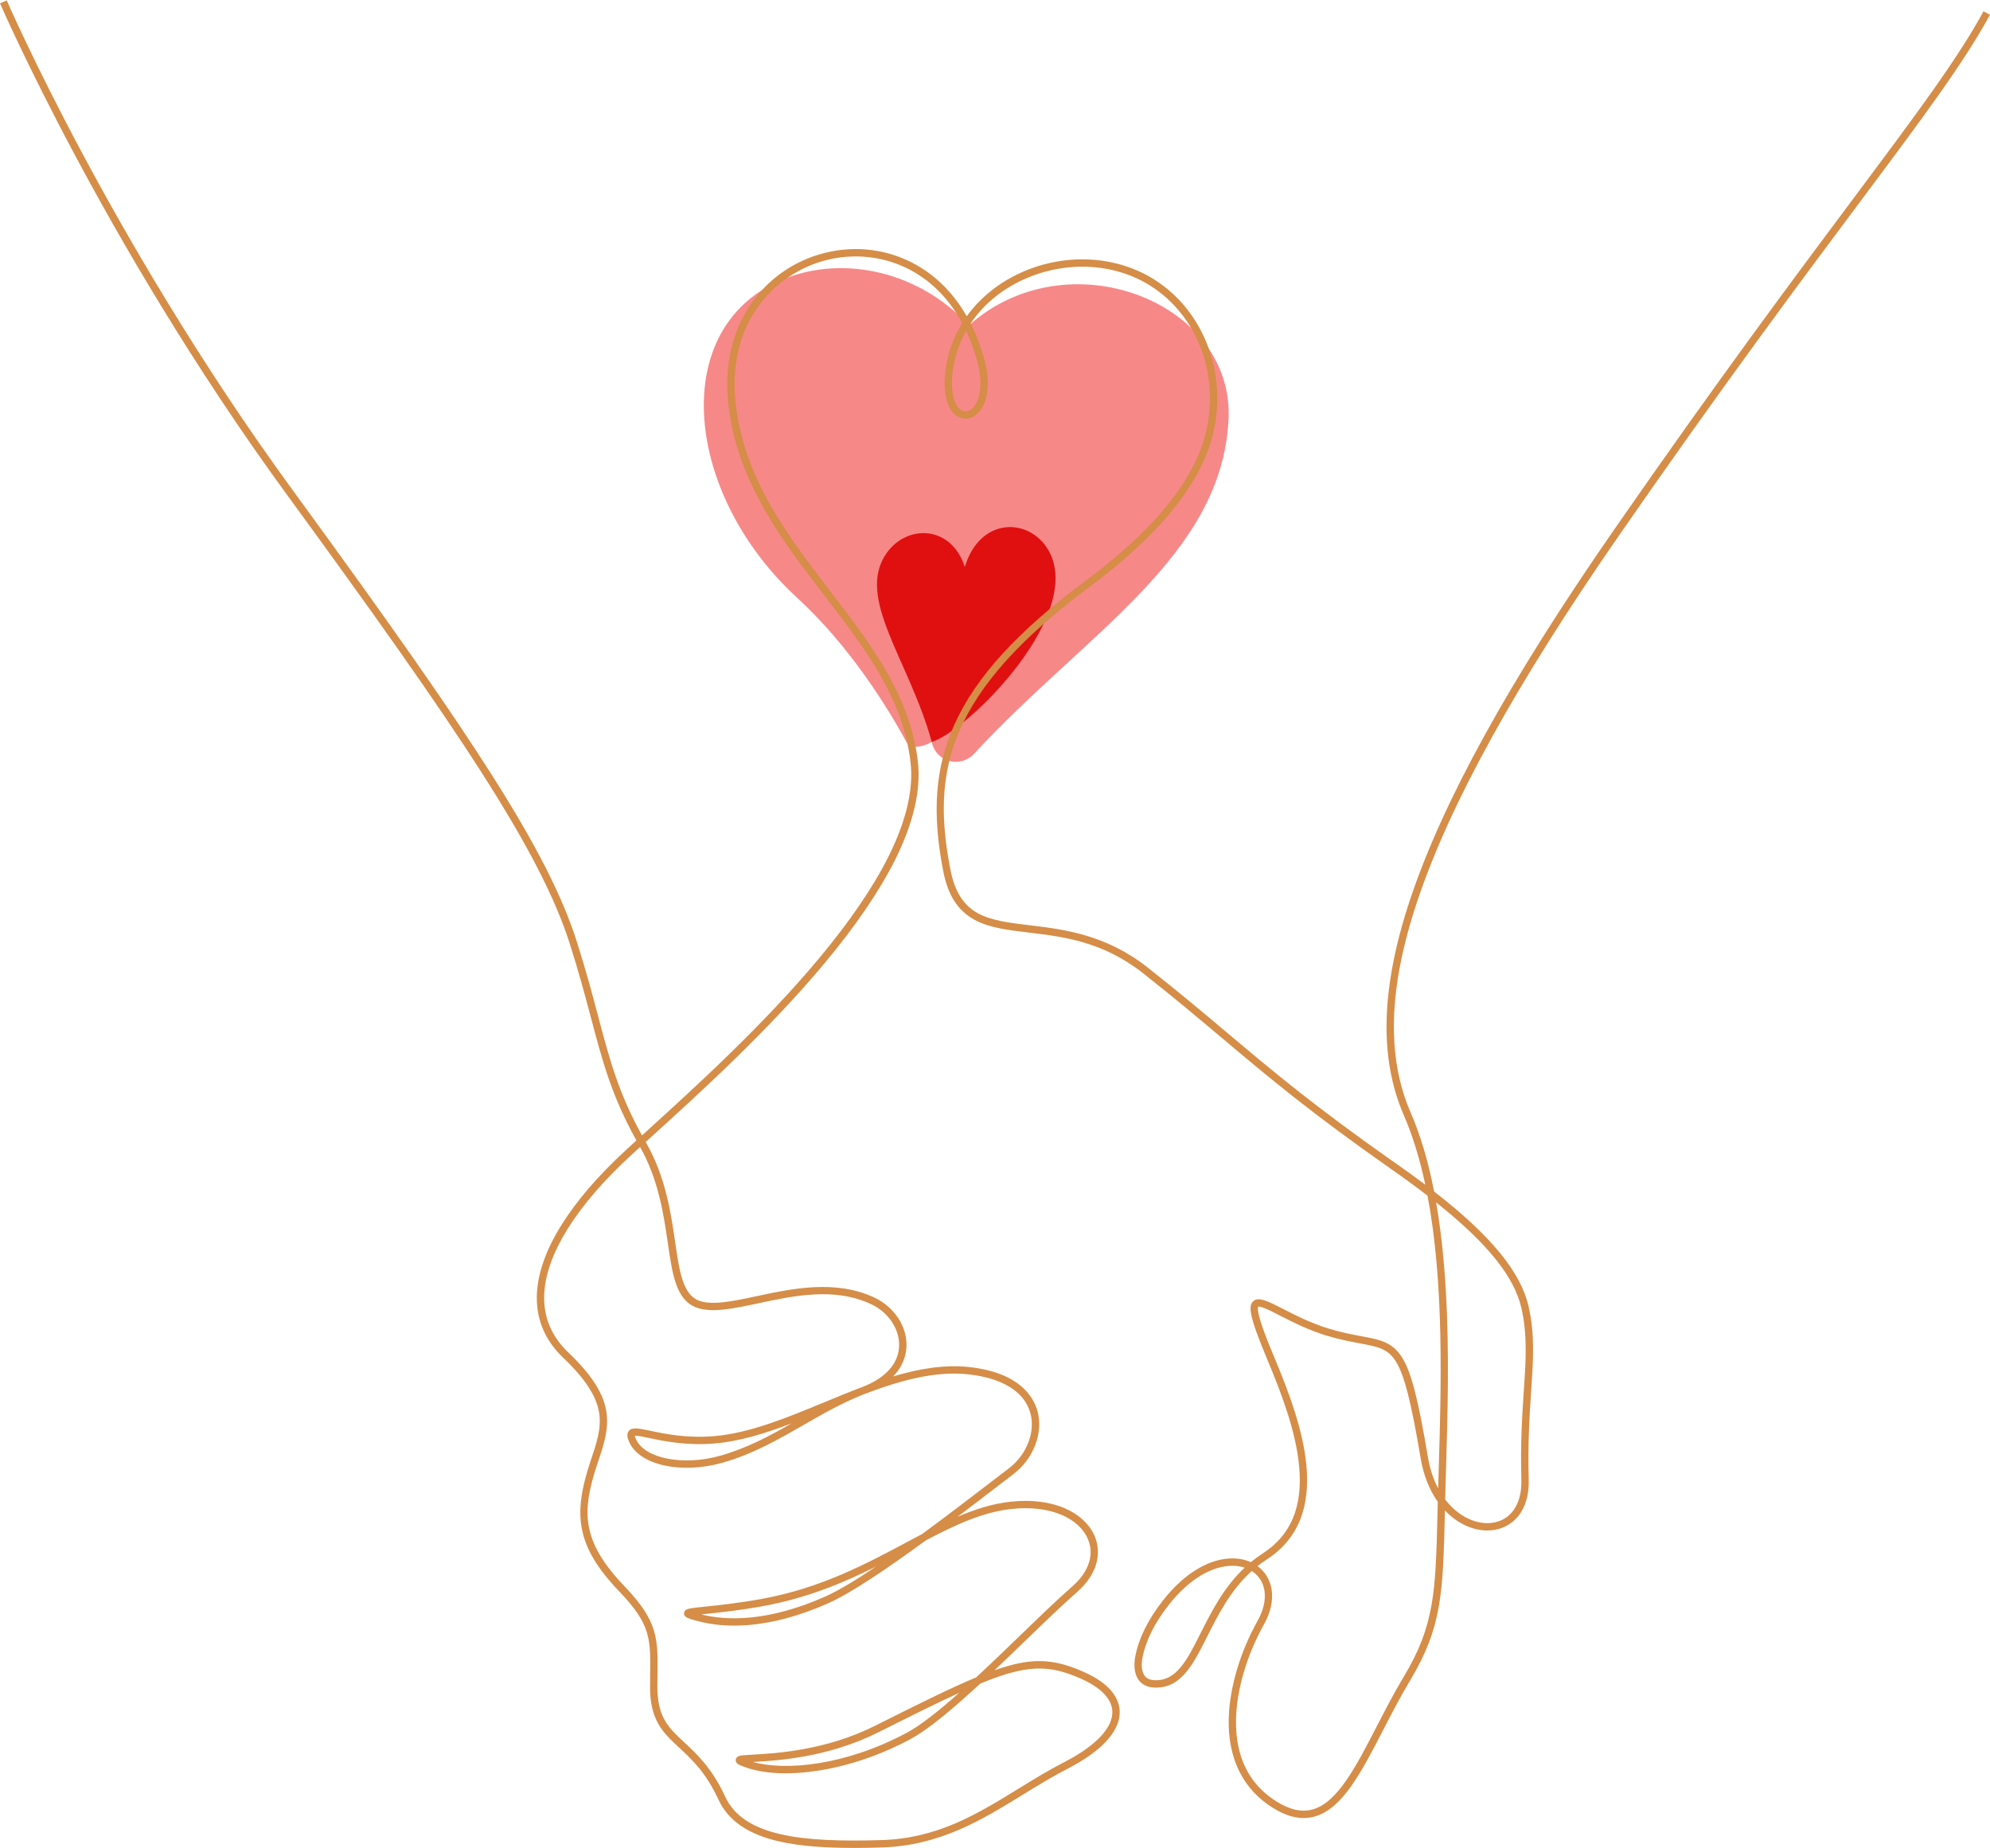
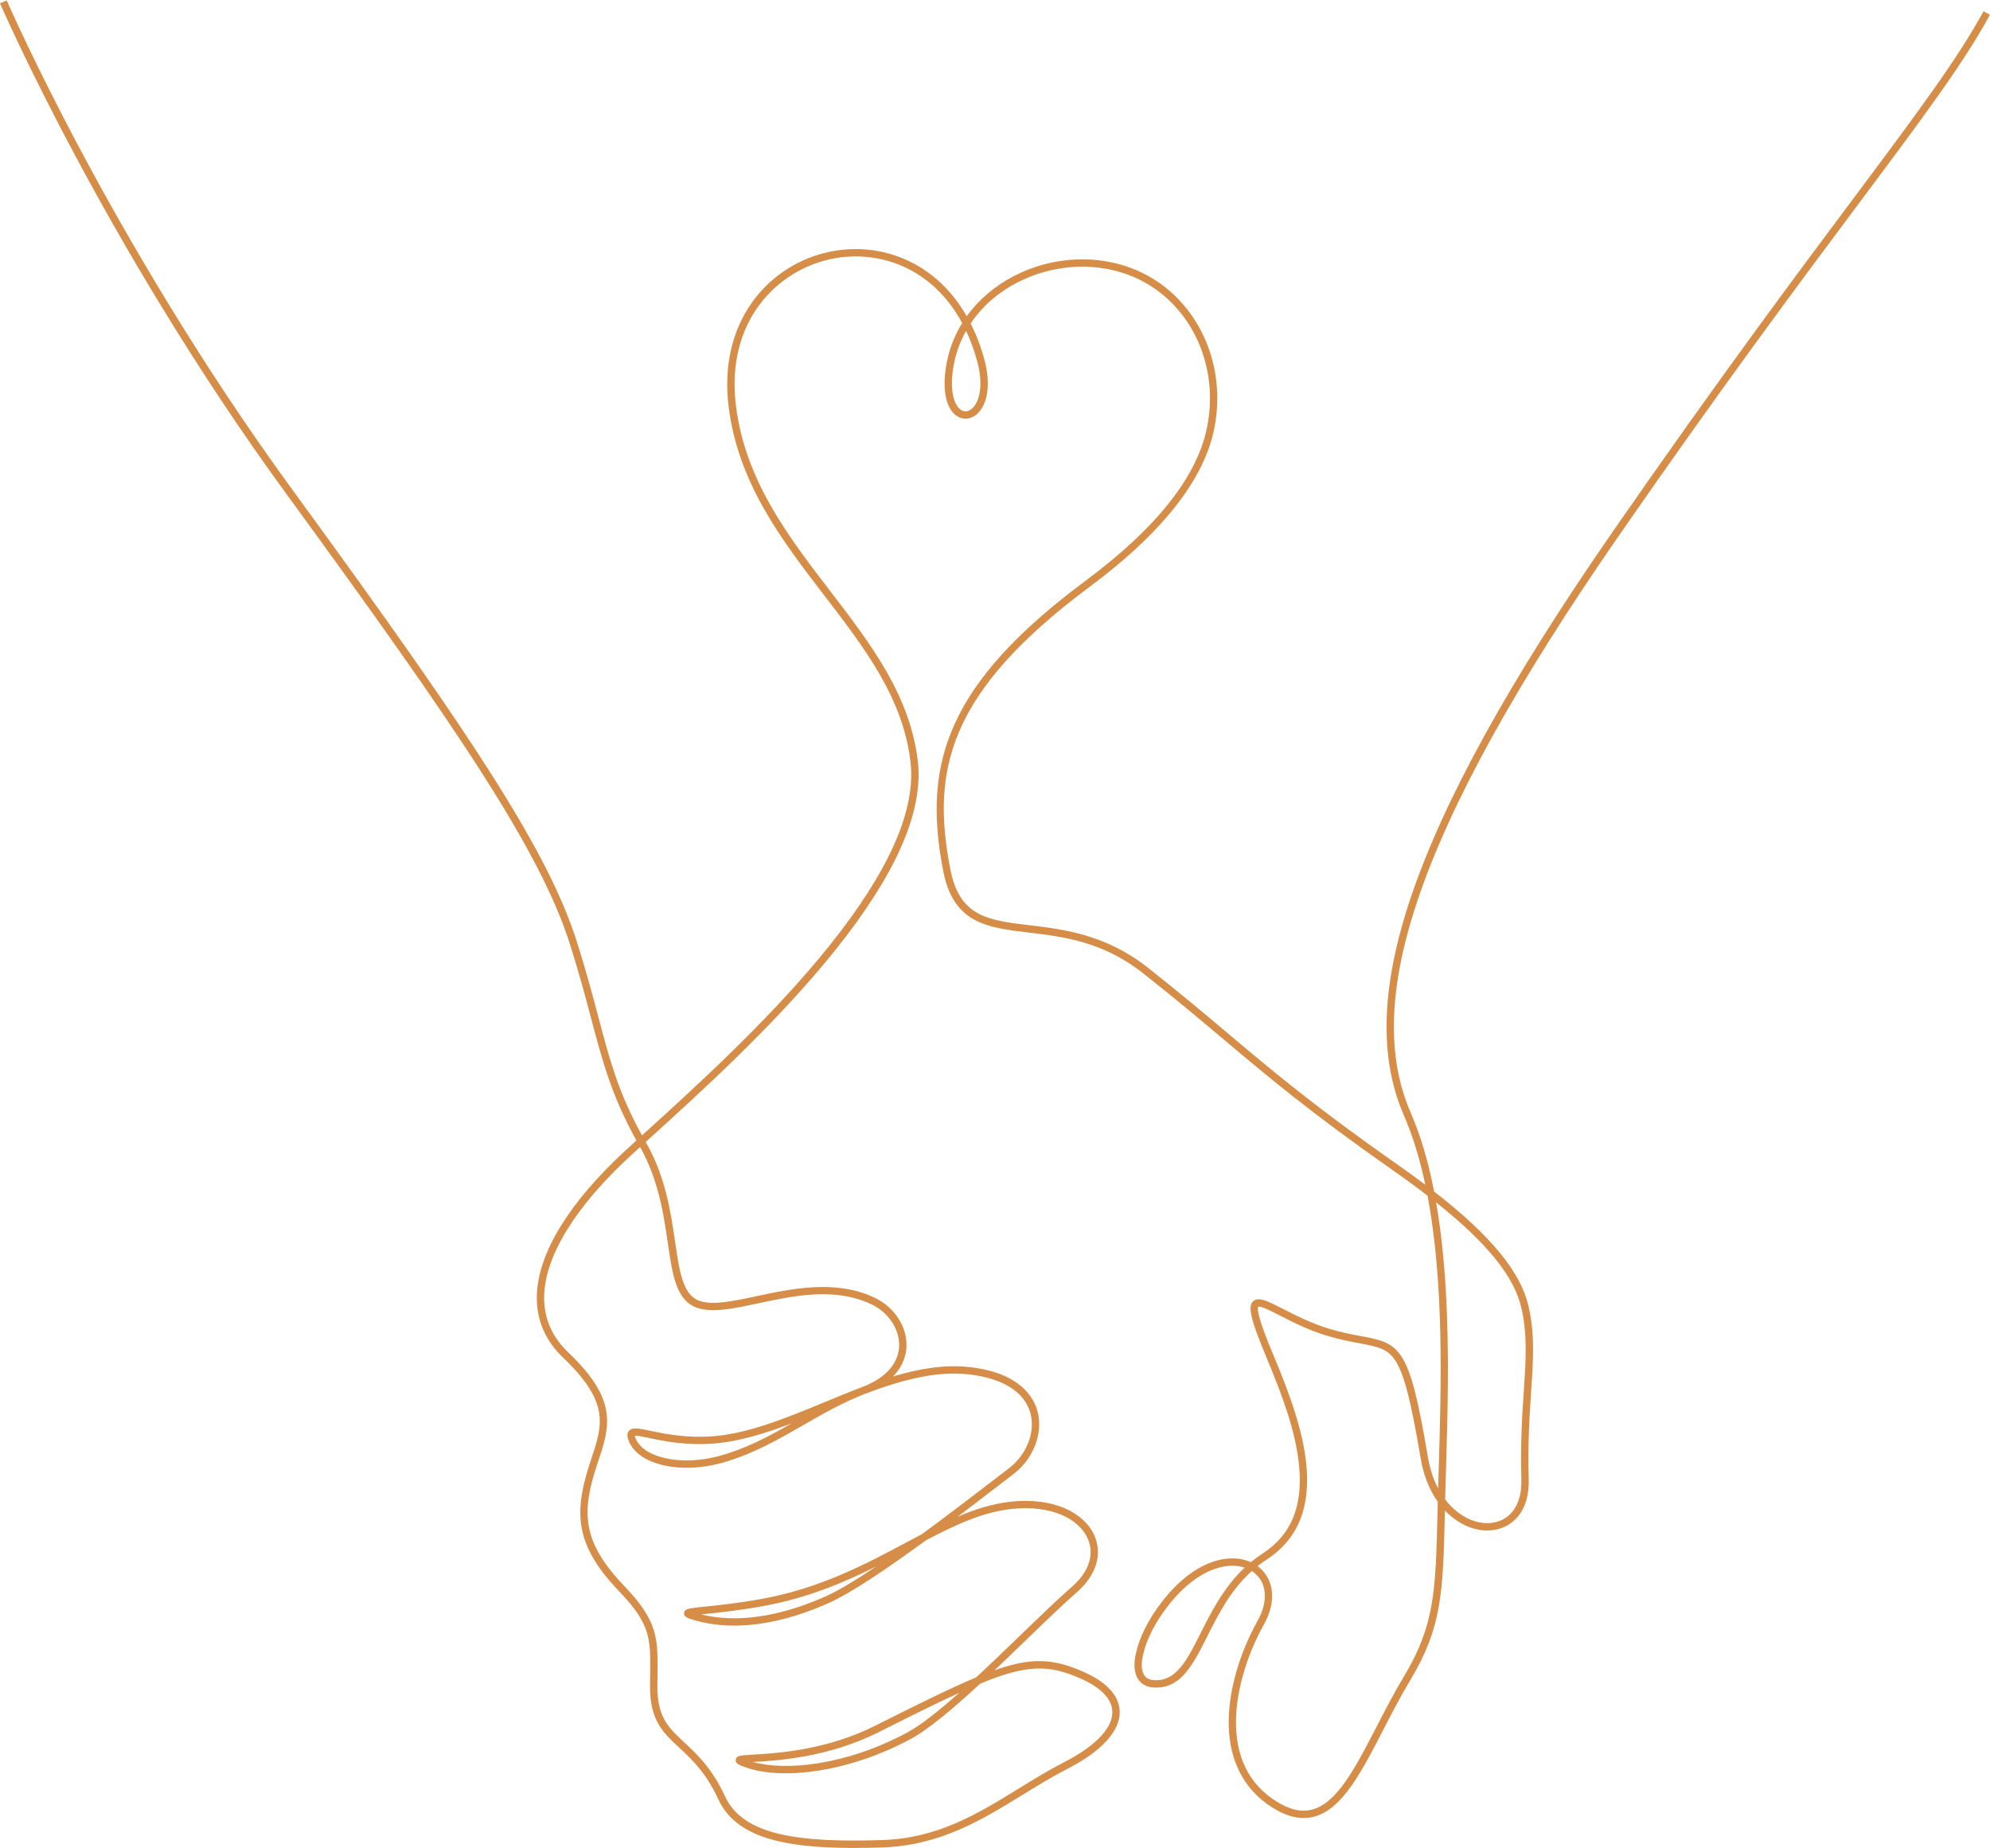
<svg xmlns="http://www.w3.org/2000/svg" width="3172" height="2946" viewBox="0 0 3172 2946" fill="none">
  <g clip-path="url(#clip0_37_2)">
-     <path d="M1544.25 518.82C1460.18 426.57 1326.08 401.86 1226.95 455.35C1065.76 542.33 1097.6 794.22 1270.6 952.99C1355 1030.45 1415.26 1128.39 1446.12 1185.25C1451.11 1194.44 1472.98 1190.61 1485.17 1182.76C1485.29 1183.28 1485.42 1183.81 1485.53 1184.32C1492.65 1215 1531.17 1224.88 1552.55 1201.75C1731.04 1008.63 1947.31 887.57 1958.25 668.85C1967.66 480.7 1701.95 377.82 1544.25 518.81V518.82Z" fill="#F78888" />
    <g style="mix-blend-mode:multiply">
-       <path d="M1485.17 1182.78C1543.07 1165.5 1736.91 972.62 1667.82 871.91C1635.36 824.59 1561.09 826.54 1537.89 903.88C1516.23 836.85 1446.11 835.82 1413.63 881.19C1362.52 952.59 1449.06 1051.55 1485.18 1182.78H1485.17Z" fill="#E01010" />
-     </g>
+       </g>
    <path d="M1360.32 2946C1320.36 2946 1277.38 2943.83 1241.71 2935.62C1192.17 2924.21 1160.59 2902.38 1145.17 2868.89C1125.39 2825.94 1102.78 2804.92 1082.82 2786.38C1056.55 2761.96 1035.79 2742.67 1036.16 2687.83C1036.2 2682.03 1036.27 2676.54 1036.34 2671.32C1037.11 2611.92 1037.4 2589.69 986.98 2536.98C952.1 2500.51 933.76 2469.82 927.51 2437.46C921.75 2407.64 925.93 2375.15 941.5 2328.81L941.55 2328.67C951.22 2299.89 958.85 2277.15 955.02 2252.45C950.89 2225.79 932.68 2197.84 897.71 2164.51C869.49 2137.61 855.35 2105.14 855.66 2068.01C855.96 2033.11 869.06 1994.56 894.61 1953.43C918.67 1914.7 953.23 1874.45 997.33 1833.81C1002.62 1828.93 1008.36 1823.69 1014.41 1818.18C975 1747.13 960.49 1692.4 942.32 1623.84C933.34 1589.95 923.15 1551.54 908.52 1505.41C861.23 1356.38 730.72 1163.29 456.06 786.86C306.51 581.9 190.49 380.35 119.5 247.36C42.56 103.24 0.42 6.27 0 5.3L10.73 0.66C11.14 1.62 53.15 98.25 129.88 241.99C200.69 374.61 316.39 575.61 465.49 779.96C625.48 999.23 717.63 1131.01 783.58 1234.8C854.49 1346.41 896.46 1428.77 919.65 1501.87C934.37 1548.26 944.59 1586.82 953.61 1620.84C972.06 1690.43 985.65 1741.7 1023.29 1810.09C1026.31 1807.35 1029.39 1804.55 1032.51 1801.72C1105.7 1735.29 1216.3 1634.91 1305.56 1527.82C1354.48 1469.13 1391.65 1414.66 1416.03 1365.91C1444.41 1309.18 1456.32 1258.61 1451.42 1215.6C1439.77 1113.33 1378.58 1033.58 1313.8 949.15C1246.39 861.3 1176.69 770.46 1161.46 648.7C1153.39 584.21 1166.75 525.95 1200.09 480.22C1230.09 439.06 1274.35 410.91 1324.71 400.95C1374.92 391.02 1426.06 400.34 1468.71 427.21C1498.02 445.67 1522.38 471.75 1540.94 504.18C1543.5 500.62 1546.19 497.13 1549.02 493.7C1569.37 469.04 1596.45 448.62 1627.32 434.66C1697.8 402.79 1779.49 407.15 1840.52 446.05C1918.46 495.73 1956.07 593.6 1934.12 689.58C1924.54 731.48 1901.12 774.91 1864.51 818.68C1832.31 857.18 1789.71 896.23 1737.89 934.74C1510.43 1103.8 1483.92 1228.54 1515.01 1386.86C1521.79 1421.4 1535.71 1443.37 1558.8 1455.99C1580.43 1467.81 1608.52 1471.18 1641.05 1475.08C1695.1 1481.56 1762.36 1489.62 1829.24 1542.36C1879.31 1581.84 1918.69 1615.01 1956.78 1647.09C2028.8 1707.75 2096.83 1765.04 2225.22 1854.91C2241.82 1866.53 2257.37 1877.81 2271.89 1888.77C2263.47 1849.16 2252.34 1811.8 2237.73 1778.13C2197.83 1686.18 2201.16 1573.39 2247.92 1433.31C2299.83 1277.79 2405.46 1086.11 2570.85 847.31C2737.06 607.31 2863.78 437.59 2956.31 313.67C3055.15 181.29 3120.45 93.83 3161.68 17.99L3171.95 23.57C3130.33 100.15 3064.83 187.87 2965.68 320.66C2873.2 444.51 2746.56 614.13 2580.46 853.96C2415.71 1091.84 2310.57 1282.56 2259.01 1437.01C2213.2 1574.23 2209.75 1684.29 2248.45 1773.48C2264.12 1809.58 2276.57 1851.37 2285.95 1899.55C2376.88 1970.25 2424.05 2028.07 2436.53 2082.82C2446.68 2127.35 2444 2167.54 2440.6 2218.43C2438.01 2257.25 2435.07 2301.25 2436.74 2358.88C2437.42 2382.22 2431.82 2402.13 2420.55 2416.46C2410.14 2429.7 2394.91 2437.93 2377.67 2439.62C2375.38 2439.84 2373.06 2439.96 2370.73 2439.96C2347.93 2439.96 2323.27 2429.26 2303.16 2408.02C2303.11 2410.27 2303.05 2412.49 2303 2414.69C2300.02 2537.87 2298.67 2594.09 2247.96 2678.55C2232.3 2704.63 2218.36 2731.64 2204.89 2757.75C2169.97 2825.42 2139.81 2883.85 2095.15 2896.05C2074.44 2901.7 2052.53 2897.01 2028.18 2881.7C1981.07 2852.08 1956.99 2803 1958.56 2739.78C1959.77 2690.95 1976.56 2634.12 2004.61 2583.87C2022.7 2551.47 2019.27 2520.5 1995.87 2504.96C1995.68 2504.84 1995.5 2504.71 1995.31 2504.59C1961.42 2535.06 1941.86 2573.95 1924.24 2608.98C1901.42 2654.35 1881.75 2693.53 1838.02 2690.24C1828.36 2689.51 1820.53 2685.57 1815.39 2678.84C1808.63 2669.99 1806.59 2656.4 1809.64 2640.56C1815.18 2611.82 1829.82 2582.11 1853.17 2552.24C1903.91 2487.34 1959.4 2474.97 1993.79 2490.5C1999.74 2485.55 2006.08 2480.85 2012.86 2476.46C2057.67 2447.45 2076.64 2402.26 2070.87 2338.31C2065.85 2282.76 2043.32 2222.95 2019.71 2166.6C1990.82 2097.64 1989.56 2081.96 1997.6 2074.51C2006.03 2066.7 2020.92 2074.33 2045.6 2086.96C2065.33 2097.06 2089.87 2109.62 2118.25 2118.22C2138.72 2124.42 2155.3 2127.5 2169.92 2130.22C2200.15 2135.83 2220.11 2139.54 2235.76 2165.65C2249.91 2189.27 2260.48 2230.54 2276.13 2323.37C2279.55 2343.64 2285.51 2359.91 2292.38 2372.87C2292.67 2362.6 2292.98 2352.01 2293.31 2341.12C2297.17 2211.8 2302.11 2046.51 2275.41 1906.14C2258.08 1892.78 2239.15 1878.93 2218.55 1864.51C2089.72 1774.34 2021.5 1716.89 1949.28 1656.06C1911.26 1624.04 1871.95 1590.93 1822.03 1551.57C1757.73 1500.87 1695.02 1493.35 1639.69 1486.72C1605.96 1482.68 1576.84 1479.18 1553.23 1466.29C1526.85 1451.88 1511.08 1427.37 1503.57 1389.15C1485.17 1295.43 1490.64 1223.24 1521.31 1155.07C1555.37 1079.36 1621.99 1006.38 1730.95 925.39C1840.7 843.82 1905.23 763.61 1922.76 687C1943.62 595.82 1908.06 502.96 1834.28 455.93C1776.54 419.13 1699.11 415.07 1632.18 445.33C1596.06 461.66 1567.04 485.99 1547.18 515.71C1556.04 533.16 1563.33 552.26 1568.94 572.84C1574.61 593.63 1576 613.1 1572.98 629.17C1570.27 643.57 1564.01 655.12 1555.36 661.69C1546.35 668.54 1535.49 669.36 1526.32 663.89C1508.71 653.4 1501.78 624.06 1507.78 585.42C1511.71 560.07 1520.42 536.49 1533.73 515.04C1485.68 425.97 1400.27 397.95 1327.02 412.44C1240.88 429.48 1155.97 510.23 1173.11 647.27C1187.94 765.88 1256.67 855.44 1323.13 942.05C1354.66 983.15 1387.27 1025.65 1412.64 1069.86C1441.18 1119.59 1457.68 1166.83 1463.09 1214.3C1468.25 1259.59 1455.95 1312.37 1426.54 1371.16C1401.75 1420.72 1364.08 1475.95 1314.59 1535.33C1224.8 1643.05 1113.84 1743.76 1040.41 1810.41C1036.6 1813.86 1032.86 1817.26 1029.21 1820.58C1029.39 1820.89 1029.56 1821.2 1029.74 1821.51C1061 1876.02 1069.39 1933.72 1076.14 1980.08C1082.93 2026.75 1088.29 2063.61 1113.81 2073.42C1134.98 2081.55 1168.05 2074.5 1206.34 2066.34C1262.62 2054.34 1332.67 2039.39 1394.61 2069.08C1425.89 2084.07 1446.1 2115.26 1444.89 2146.67C1444.43 2158.66 1440.46 2177.09 1423.53 2194.41C1464.69 2182.05 1505.77 2174.98 1545.83 2179.51C1625.42 2188.51 1647.59 2227.36 1653.72 2249.72C1663.26 2284.53 1647.33 2325.95 1614.96 2350.43C1607.09 2356.39 1597.07 2364.08 1585.47 2372.99C1568.63 2385.93 1548.33 2401.52 1526.31 2418.15C1554.55 2405.96 1582.33 2397.13 1611.51 2394.02C1643.78 2390.57 1673.49 2394.24 1697.41 2404.61C1719.76 2414.3 1736.51 2429.79 1744.57 2448.23C1757.57 2477.97 1747.2 2511.56 1716.84 2538.09C1694.54 2557.57 1666.13 2585.01 1636.06 2614.07C1619.5 2630.07 1602.37 2646.62 1585.27 2662.81C1592.73 2660.17 1599.78 2657.9 1606.49 2656.01C1651.53 2643.29 1683.23 2645.78 1727.65 2665.52C1773.99 2686.12 1784.29 2711.09 1784.78 2728.41C1785.65 2759.32 1756.32 2791.67 1702.19 2819.5C1677.14 2832.38 1653.03 2847.21 1629.71 2861.56C1565.09 2901.32 1498.27 2942.44 1405.51 2945.28C1391.36 2945.71 1376.1 2946.05 1360.39 2946.05L1360.32 2946ZM1020.3 1828.6C1014.99 1833.44 1009.94 1838.06 1005.25 1842.39C961.93 1882.31 928.04 1921.74 904.54 1959.58C880.14 1998.86 867.63 2035.36 867.35 2068.09C867.06 2101.86 879.99 2131.44 905.78 2156.03C986.13 2232.63 972.08 2274.47 952.63 2332.37L952.58 2332.51C926.53 2410.08 926.53 2456.84 995.43 2528.88C1049.15 2585.05 1048.8 2612.12 1048.03 2671.46C1047.96 2676.66 1047.89 2682.13 1047.85 2687.9C1047.51 2737.61 1065.66 2754.47 1090.78 2777.81C1110.5 2796.14 1135.05 2818.95 1155.79 2863.99C1184.88 2927.17 1276.49 2937.49 1405.09 2933.54C1494.74 2930.79 1557.29 2892.3 1623.52 2851.55C1647.02 2837.09 1671.33 2822.13 1696.78 2809.05C1722.34 2795.91 1741.96 2781.98 1755.09 2767.64C1767.35 2754.25 1773.39 2741.15 1773.04 2728.69C1772.47 2708.67 1755.12 2690.51 1722.84 2676.16C1671.96 2653.54 1636.89 2653.32 1562.43 2684.11C1520.5 2722.89 1480.34 2757 1450.85 2772.79C1404.42 2797.65 1354.15 2814.89 1305.47 2822.64C1260.21 2829.85 1219.14 2828.21 1189.84 2818.03C1179.02 2814.27 1171.87 2811.78 1172.76 2805.32C1173.54 2799.69 1179.95 2798.95 1183.77 2798.51C1187.65 2798.06 1193.11 2797.74 1200.01 2797.34C1237.89 2795.11 1316.71 2790.47 1394.55 2751.43C1463.4 2716.89 1515.15 2691.18 1556.02 2674.12C1579.95 2651.94 1604.49 2628.24 1627.89 2605.63C1658.07 2576.47 1686.58 2548.93 1709.1 2529.25C1735.82 2505.91 1744.83 2478.07 1733.81 2452.88C1726.94 2437.16 1712.34 2423.81 1692.71 2415.3C1670.64 2405.73 1642.97 2402.38 1612.7 2405.61C1566.67 2410.52 1523.43 2430.7 1475.71 2455.75C1417.71 2498.21 1357.07 2539.73 1319.71 2556.22C1222.69 2599.04 1153.84 2595.32 1113.16 2584.66C1096.96 2580.41 1089.82 2578.26 1090.32 2571.64C1090.78 2565.65 1097.77 2564.57 1102.87 2563.79C1107.92 2563.01 1115.18 2562.26 1124.38 2561.31C1145.01 2559.17 1176.18 2555.94 1213.94 2549.1C1307.82 2532.1 1380.59 2493.23 1444.8 2458.94C1453.2 2454.45 1461.44 2450.06 1469.55 2445.79C1510.06 2416.11 1549.32 2385.95 1578.29 2363.7C1589.91 2354.78 1599.94 2347.07 1607.85 2341.09C1636.5 2319.41 1650.7 2283.1 1642.39 2252.79C1633.16 2219.11 1598.38 2197.21 1544.46 2191.11C1490.86 2185.05 1434.41 2201 1378.26 2222.29C1342.27 2236.39 1310.53 2254.66 1279.82 2272.33C1240.41 2295 1199.67 2318.45 1150.96 2332.12C1085.49 2350.49 1019.11 2335.65 1002.99 2299.04C1000.52 2293.44 998.22 2286.37 1002.3 2281.33C1007.52 2274.9 1017.96 2277.09 1036.91 2281.08C1059.82 2285.9 1094.44 2293.18 1137.95 2289.61C1194.54 2284.97 1255.41 2259.79 1314.27 2235.44C1334.17 2227.21 1354.25 2218.9 1374.39 2211.27C1374.71 2211.14 1375.03 2211.02 1375.35 2210.89C1411.55 2196.85 1432.07 2173.88 1433.14 2146.22C1434.17 2119.39 1416.63 2092.63 1389.49 2079.62C1331.14 2051.65 1266.1 2065.53 1208.71 2077.77C1168.6 2086.32 1133.97 2093.71 1109.55 2084.33C1077.63 2072.07 1071.84 2032.21 1064.5 1981.76C1057.96 1936.76 1049.82 1880.84 1020.28 1828.64L1020.3 1828.6ZM2004.52 2496.76C2016.61 2505.64 2024.54 2518.81 2026.94 2534.11C2029.64 2551.28 2025.43 2570.45 2014.77 2589.55C1987.61 2638.2 1971.36 2693.06 1970.2 2740.05C1968.72 2799.77 1990.31 2844.09 2034.36 2871.79C2055.78 2885.26 2074.65 2889.5 2092.03 2884.76C2131.73 2873.92 2160.8 2817.6 2194.46 2752.38C2208.02 2726.1 2222.05 2698.93 2237.9 2672.52C2287.02 2590.71 2288.35 2535.45 2291.28 2414.39C2291.44 2407.85 2291.6 2401.11 2291.78 2394.16C2279.11 2376.34 2269.3 2353.36 2264.56 2325.27C2249.37 2235.2 2238.84 2193.56 2225.69 2171.61C2212.76 2150.03 2196.77 2147.06 2167.74 2141.67C2153.56 2139.04 2135.9 2135.76 2114.81 2129.37C2085.43 2120.47 2060.37 2107.64 2040.23 2097.33C2030.57 2092.38 2022.22 2088.11 2015.73 2085.53C2008.33 2082.59 2005.96 2082.96 2005.48 2083.09C2005.17 2083.67 2003.76 2087.41 2008.12 2102.68C2011.85 2115.73 2018.94 2134.59 2030.44 2162.04C2054.41 2219.26 2077.3 2280.08 2082.46 2337.21C2085.32 2368.87 2082.25 2396.86 2073.34 2420.4C2063.11 2447.43 2044.88 2469.58 2019.17 2486.23C2014.02 2489.56 2009.15 2493.07 2004.53 2496.73L2004.52 2496.76ZM1200.23 2809.03C1251.39 2823.43 1347.01 2815.12 1445.33 2762.47C1467.84 2750.42 1497.17 2726.96 1528.87 2698.78C1494.45 2714.53 1452.59 2735.37 1399.8 2761.86C1319.81 2801.99 1239.36 2806.72 1200.7 2809C1200.54 2809 1200.39 2809.02 1200.23 2809.03ZM1964.39 2496.2C1956.05 2496.2 1947.2 2497.65 1938.22 2500.58C1911.95 2509.16 1885.71 2529.5 1862.33 2559.41C1840.13 2587.81 1826.25 2615.84 1821.07 2642.74C1818.69 2655.08 1819.99 2665.64 1824.63 2671.71C1827.78 2675.83 1832.43 2678.07 1838.85 2678.55C1874.76 2681.26 1891.95 2647.03 1913.74 2603.7C1930.41 2570.54 1950.33 2530.94 1983.91 2499.19C1977.9 2497.2 1971.31 2496.2 1964.38 2496.2H1964.39ZM1117.71 2573.75C1156.78 2583.62 1222.32 2586.42 1315 2545.52C1336.1 2536.21 1364.99 2518.59 1396.7 2497.25C1344.86 2523.2 1286.42 2547.84 1216.04 2560.59C1177.85 2567.51 1146.41 2570.77 1125.6 2572.92C1122.91 2573.2 1120.25 2573.48 1117.71 2573.75ZM2303.55 2390.44C2308.13 2396.45 2312.74 2401.32 2316.98 2405.21C2334.89 2421.63 2356.58 2429.93 2376.49 2427.97C2407.57 2424.92 2426.16 2398.56 2425.02 2359.2C2423.34 2301.01 2426.29 2256.71 2428.9 2217.63C2432.23 2167.7 2434.87 2128.26 2425.1 2085.4C2413.7 2035.39 2370.98 1982 2289.12 1916.89C2296.27 1957.95 2301.33 2003.43 2304.39 2053.73C2310.52 2154.58 2307.42 2258.19 2304.94 2341.45C2304.56 2354.29 2304.19 2366.72 2303.86 2378.68C2303.75 2382.67 2303.65 2386.59 2303.55 2390.45V2390.44ZM1011.85 2288.91C1012.02 2289.84 1012.47 2291.52 1013.7 2294.3C1027.33 2325.26 1088.75 2337.41 1147.81 2320.84C1190.4 2308.89 1225.7 2289.83 1261.93 2269.11C1220.51 2284.93 1178.94 2297.95 1138.92 2301.23C1093.72 2304.94 1058.09 2297.45 1034.52 2292.49C1025.6 2290.61 1015.61 2288.52 1011.85 2288.91ZM1539.93 527.4C1529.61 545.74 1522.59 565.85 1519.28 587.17C1513.11 626.96 1522.41 647.94 1532.26 653.81C1537.34 656.84 1543.01 656.31 1548.25 652.34C1560.71 642.88 1568.44 615.56 1557.62 575.88C1552.8 558.19 1546.84 542.06 1539.94 527.4H1539.93Z" fill="#D58D47" />
  </g>
  <defs>
    <clipPath id="clip0_37_2">
      <rect width="3171.93" height="2945.34" fill="white" transform="translate(0 0.66)" />
    </clipPath>
  </defs>
</svg>